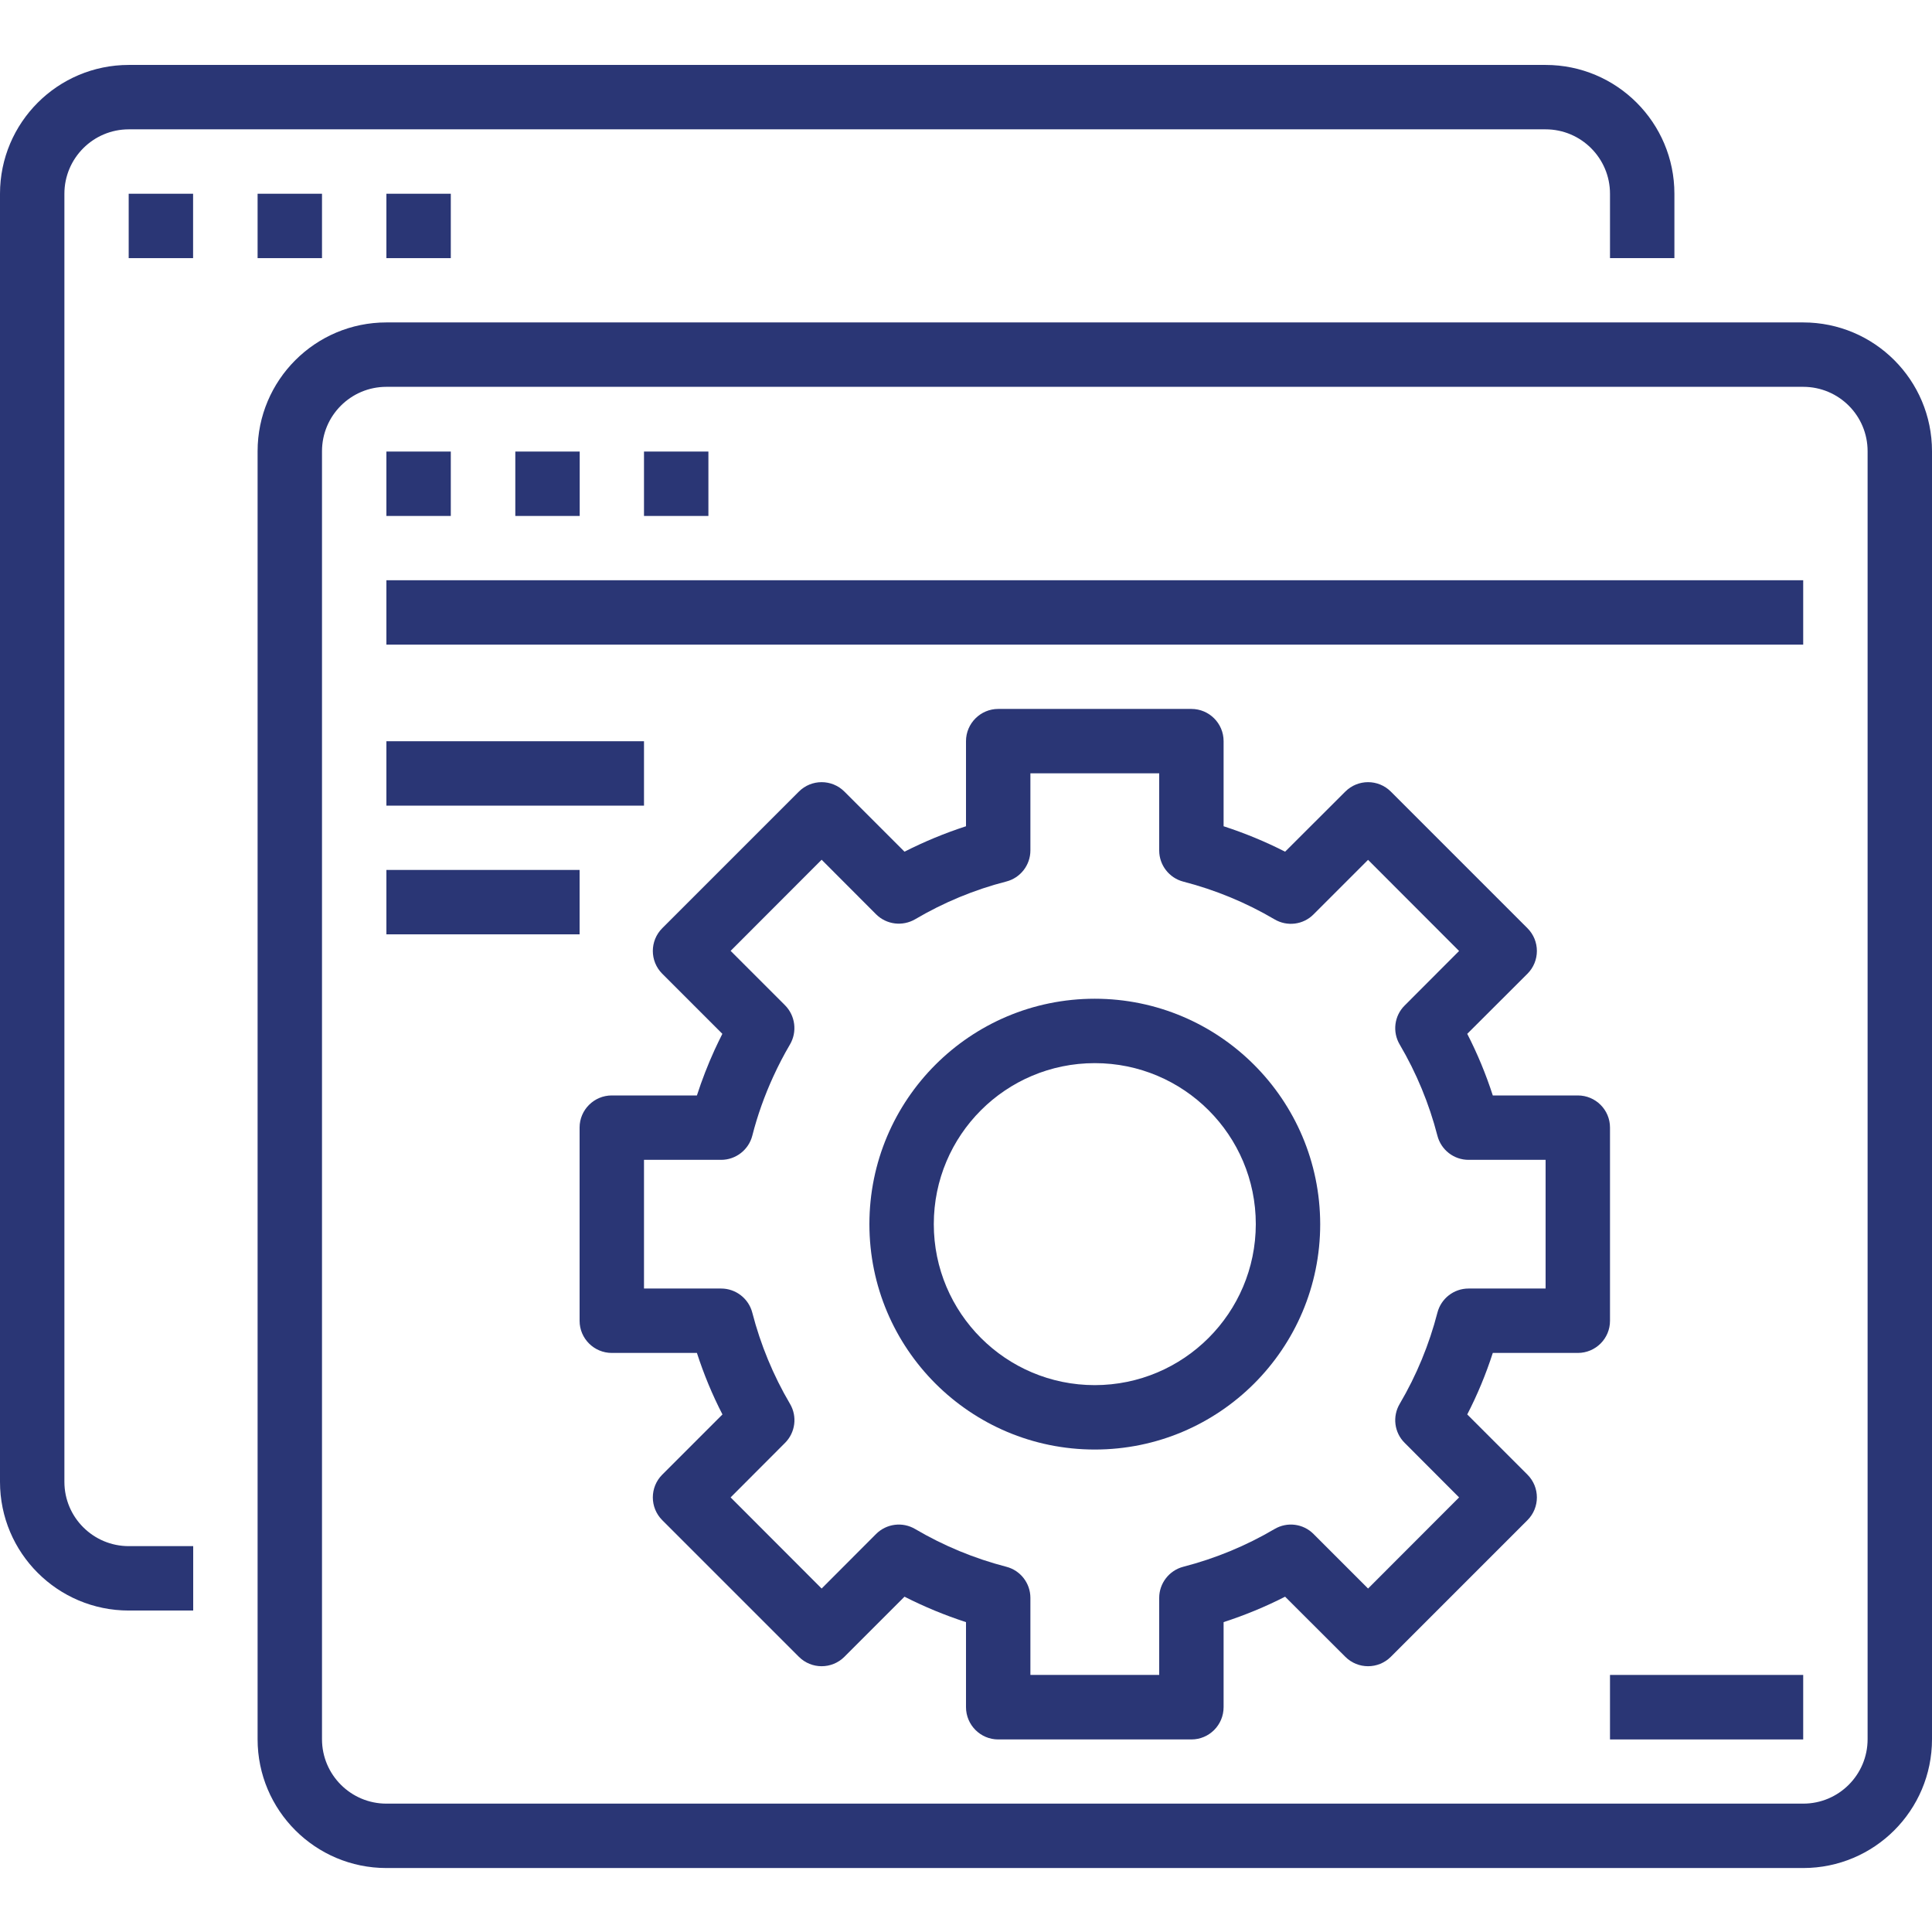
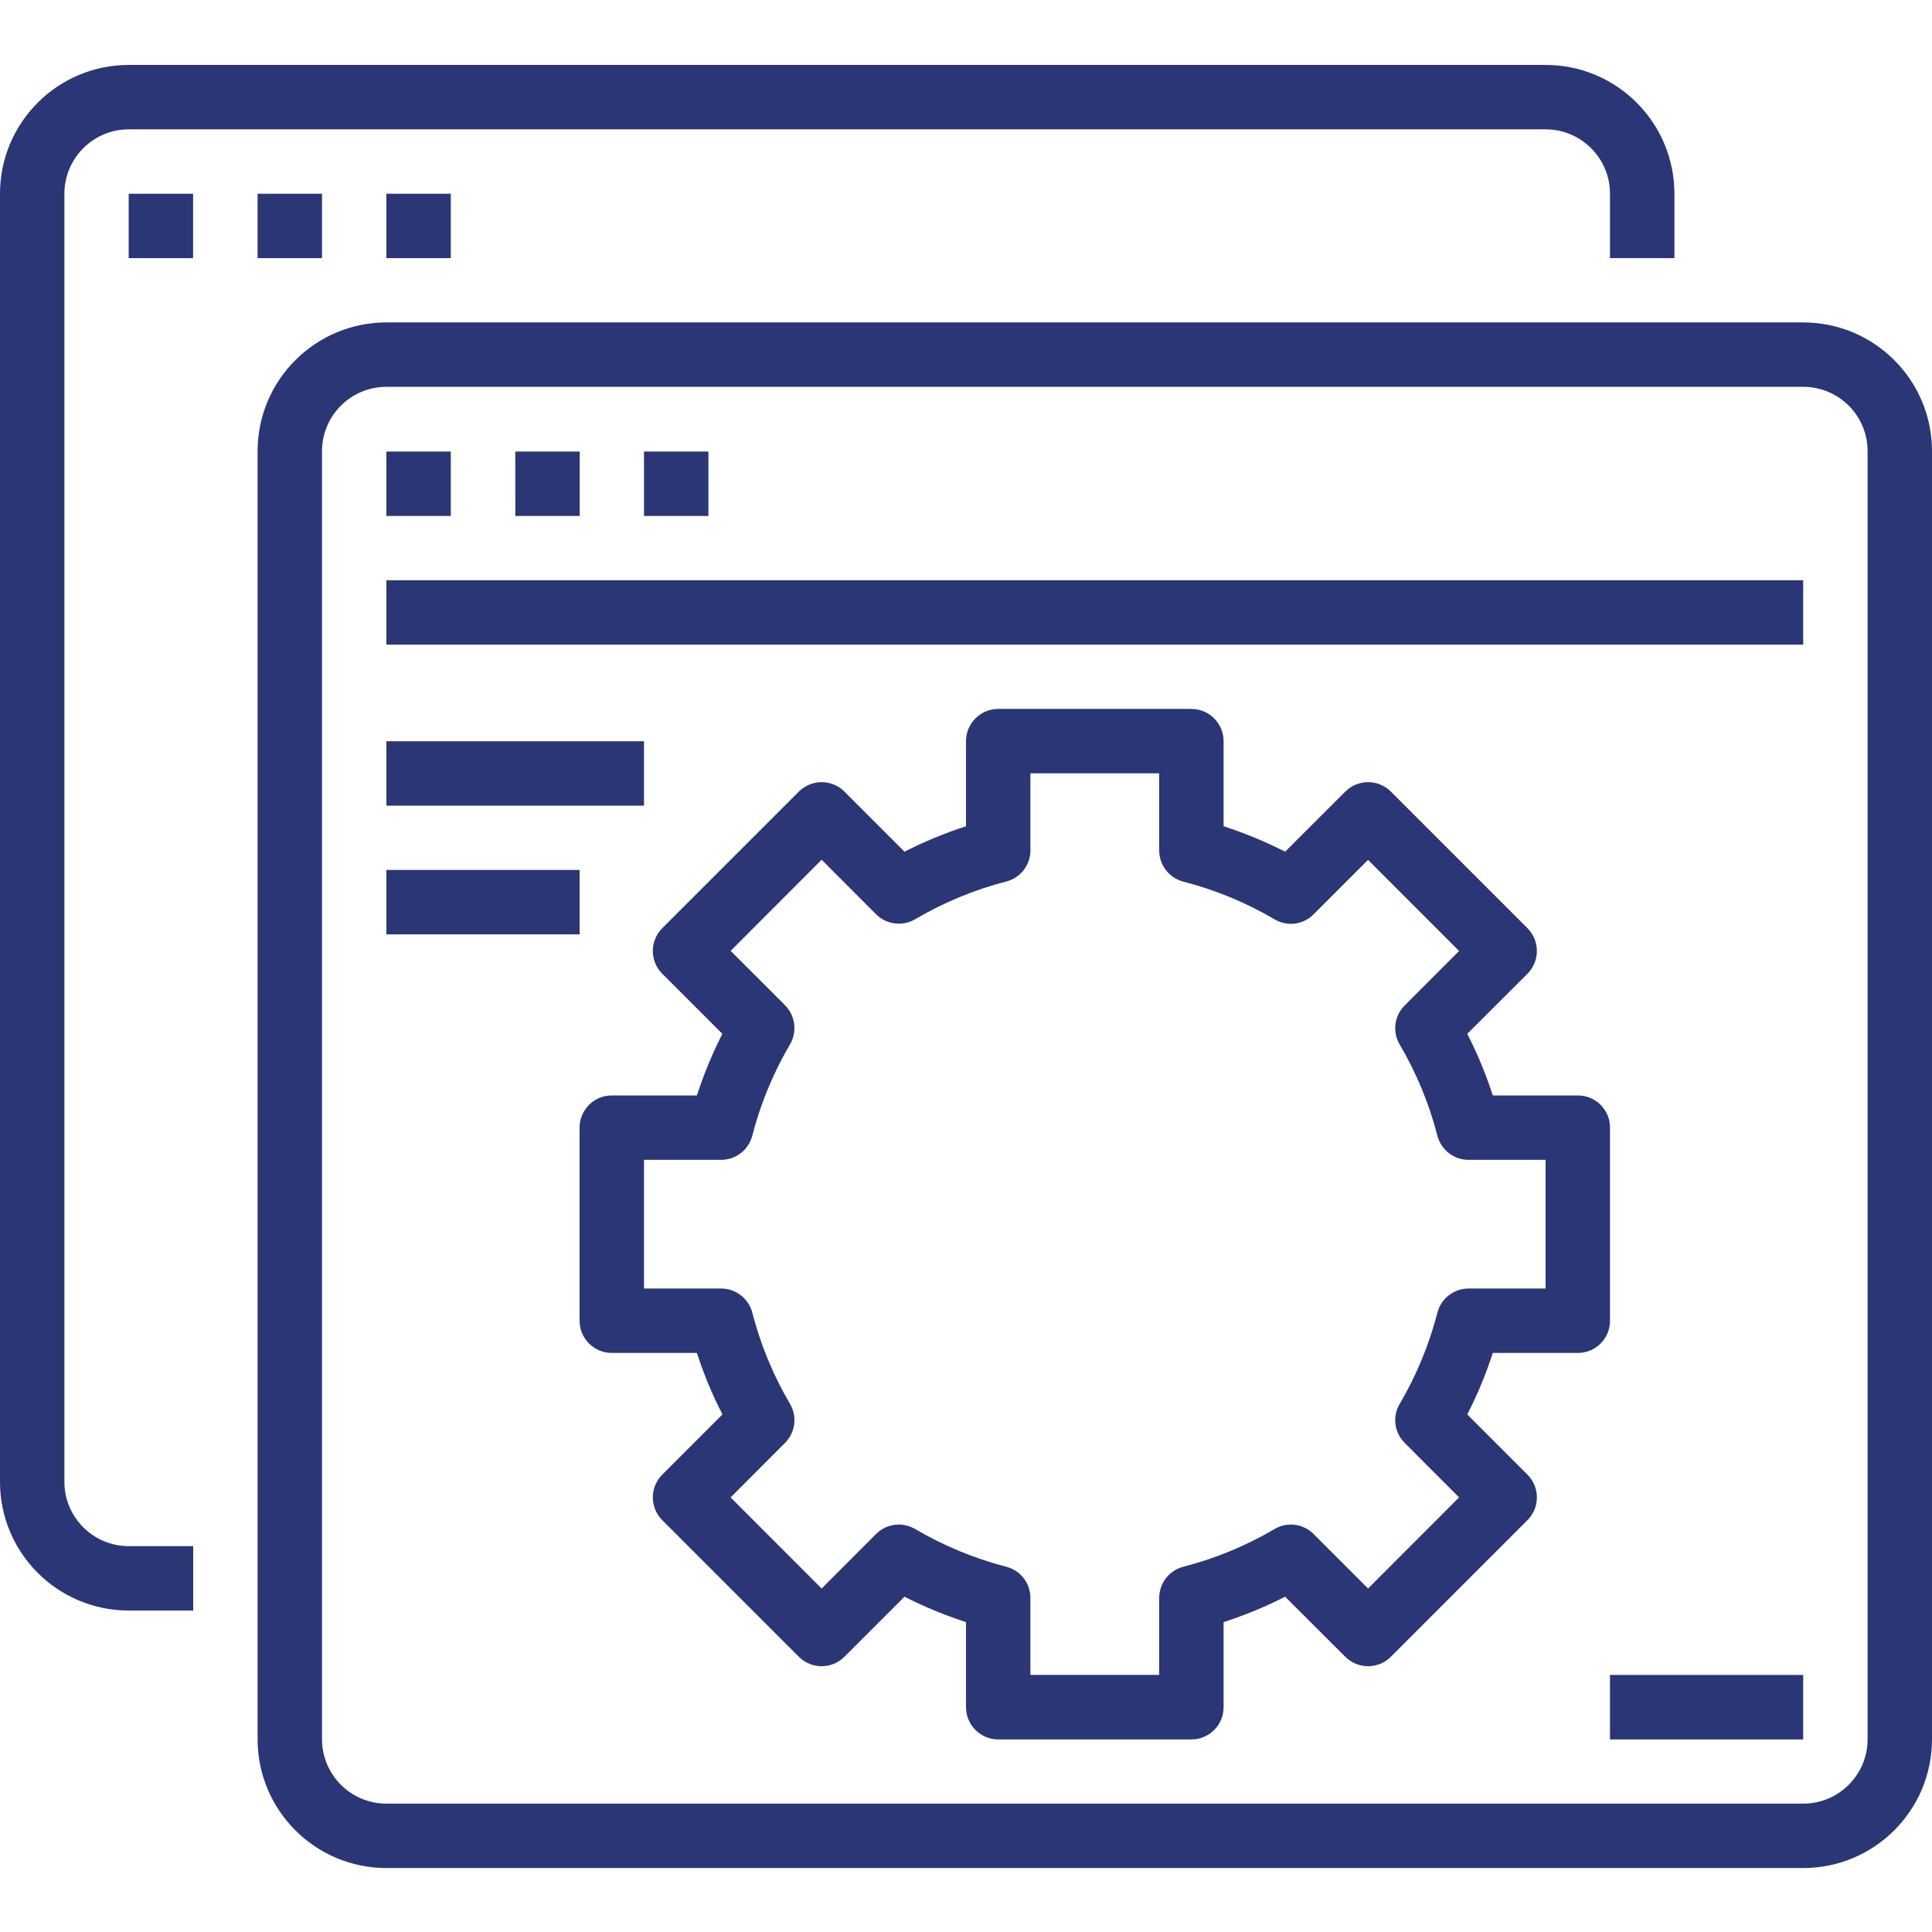
<svg xmlns="http://www.w3.org/2000/svg" width="18" height="18" viewBox="0 0 18 18" fill="none">
  <g clip-path="url(#clip0_1738_47441)">
    <path d="M1.2 15.005H1.8V14.405H1.2C0.869 14.405 0.6 14.137 0.6 13.806V1.805C0.6 1.474 0.869 1.205 1.2 1.205H14.4C14.731 1.205 15 1.474 15 1.805V2.405H15.6V1.805C15.6 1.143 15.063 0.605 14.4 0.605H1.2C0.537 0.605 0 1.143 0 1.805V13.806C0 14.468 0.537 15.005 1.2 15.005Z" fill="#2A3675" />
    <path d="M1.199 1.805H1.799V2.405H1.199V1.805Z" fill="#2A3675" />
    <path d="M2.4 1.805H3V2.405H2.4V1.805Z" fill="#2A3675" />
    <path d="M3.6 1.805H4.2V2.405H3.6V1.805Z" fill="#2A3675" />
    <path d="M2.4 16.204C2.4 16.867 2.938 17.404 3.6 17.404H16.8C17.463 17.404 18 16.867 18 16.204V4.204C18 3.541 17.463 3.004 16.8 3.004H3.6C2.938 3.004 2.4 3.541 2.4 4.204V16.204ZM3 4.204C3 3.872 3.269 3.604 3.6 3.604H16.8C17.132 3.604 17.4 3.872 17.4 4.204V16.204C17.4 16.535 17.132 16.804 16.8 16.804H3.6C3.269 16.804 3 16.535 3 16.204V4.204Z" fill="#2A3675" />
    <path d="M3.6 4.207H4.2V4.807H3.6V4.207Z" fill="#2A3675" />
    <path d="M4.801 4.207H5.401V4.807H4.801V4.207Z" fill="#2A3675" />
    <path d="M6 4.207H6.6V4.807H6V4.207Z" fill="#2A3675" />
    <path d="M3.6 5.406H16.8V6.006H3.6V5.406Z" fill="#2A3675" />
    <path d="M3.6 6.906H6V7.506H3.6V6.906Z" fill="#2A3675" />
    <path d="M3.6 8.105H5.4V8.705H3.6V8.105Z" fill="#2A3675" />
-     <path d="M10.2 9.305C9.04 9.305 8.1 10.245 8.1 11.405C8.1 12.565 9.04 13.505 10.2 13.505C11.36 13.505 12.3 12.565 12.3 11.405C12.298 10.245 11.359 9.306 10.2 9.305ZM10.2 12.905C9.371 12.905 8.7 12.233 8.7 11.405C8.7 10.576 9.371 9.905 10.2 9.905C11.028 9.905 11.7 10.576 11.7 11.405C11.699 12.233 11.028 12.904 10.2 12.905Z" fill="#2A3675" />
    <path d="M15 10.505C15 10.34 14.866 10.206 14.7 10.206H13.908C13.844 10.008 13.765 9.817 13.67 9.632L14.231 9.072C14.348 8.955 14.348 8.765 14.231 8.648L12.958 7.375C12.841 7.258 12.651 7.258 12.534 7.375L11.973 7.935C11.789 7.841 11.597 7.762 11.4 7.698V6.905C11.4 6.74 11.266 6.605 11.1 6.605H9.3C9.135 6.605 9 6.74 9 6.905V7.698C8.803 7.762 8.612 7.841 8.427 7.935L7.867 7.375C7.75 7.258 7.56 7.258 7.443 7.375L6.17 8.648C6.053 8.765 6.053 8.955 6.17 9.072L6.73 9.632C6.705 9.682 6.681 9.731 6.658 9.781C6.595 9.919 6.54 10.061 6.493 10.206H5.7C5.535 10.206 5.4 10.34 5.4 10.505V12.306C5.4 12.471 5.535 12.605 5.7 12.605H6.493C6.557 12.803 6.636 12.994 6.731 13.178L6.17 13.739C6.053 13.856 6.053 14.046 6.17 14.163L7.443 15.436C7.56 15.553 7.75 15.553 7.867 15.436L8.427 14.876C8.612 14.97 8.803 15.049 9 15.113V15.905C9 16.071 9.135 16.206 9.3 16.206H11.1C11.266 16.206 11.4 16.071 11.4 15.905V15.113C11.597 15.049 11.789 14.97 11.973 14.876L12.534 15.436C12.651 15.553 12.841 15.553 12.958 15.436L14.231 14.163C14.348 14.046 14.348 13.856 14.231 13.739L13.67 13.178C13.765 12.994 13.844 12.803 13.908 12.605H14.7C14.866 12.605 15 12.471 15 12.306V10.505ZM14.4 12.005H13.682C13.545 12.005 13.426 12.098 13.392 12.23C13.315 12.528 13.197 12.814 13.041 13.079C12.971 13.197 12.99 13.347 13.087 13.443L13.594 13.951L12.746 14.8L12.238 14.292C12.142 14.195 11.992 14.176 11.874 14.246C11.609 14.402 11.323 14.52 11.025 14.597C10.893 14.631 10.8 14.751 10.8 14.887V15.605H9.6V14.887C9.6 14.751 9.508 14.631 9.375 14.597C9.078 14.52 8.792 14.402 8.527 14.246C8.409 14.176 8.259 14.195 8.162 14.292L7.655 14.8L6.807 13.951L7.314 13.443C7.41 13.347 7.43 13.197 7.36 13.079C7.204 12.814 7.086 12.528 7.009 12.23C6.975 12.098 6.855 12.005 6.719 12.005H6V10.806H6.719C6.855 10.806 6.975 10.713 7.009 10.581C7.057 10.392 7.123 10.208 7.204 10.031C7.251 9.928 7.303 9.828 7.36 9.731C7.429 9.613 7.41 9.463 7.314 9.366L6.807 8.859L7.655 8.01L8.162 8.518C8.259 8.615 8.409 8.633 8.527 8.564C8.792 8.408 9.078 8.289 9.375 8.213C9.508 8.179 9.6 8.059 9.6 7.923V7.205H10.8V7.924C10.8 8.06 10.893 8.18 11.025 8.214C11.323 8.291 11.609 8.409 11.874 8.565C11.992 8.635 12.142 8.616 12.238 8.519L12.746 8.011L13.594 8.86L13.087 9.368C12.99 9.464 12.971 9.614 13.041 9.732C13.197 9.997 13.315 10.283 13.392 10.581C13.426 10.713 13.545 10.806 13.682 10.806H14.4V12.005Z" fill="#2A3675" />
    <path d="M15 15.605H16.8V16.206H15V15.605Z" fill="#2A3675" />
  </g>
  <defs>
    <clipPath id="clip0_1738_47441">
      <rect width="18" height="18" fill="white" />
    </clipPath>
  </defs>
</svg>